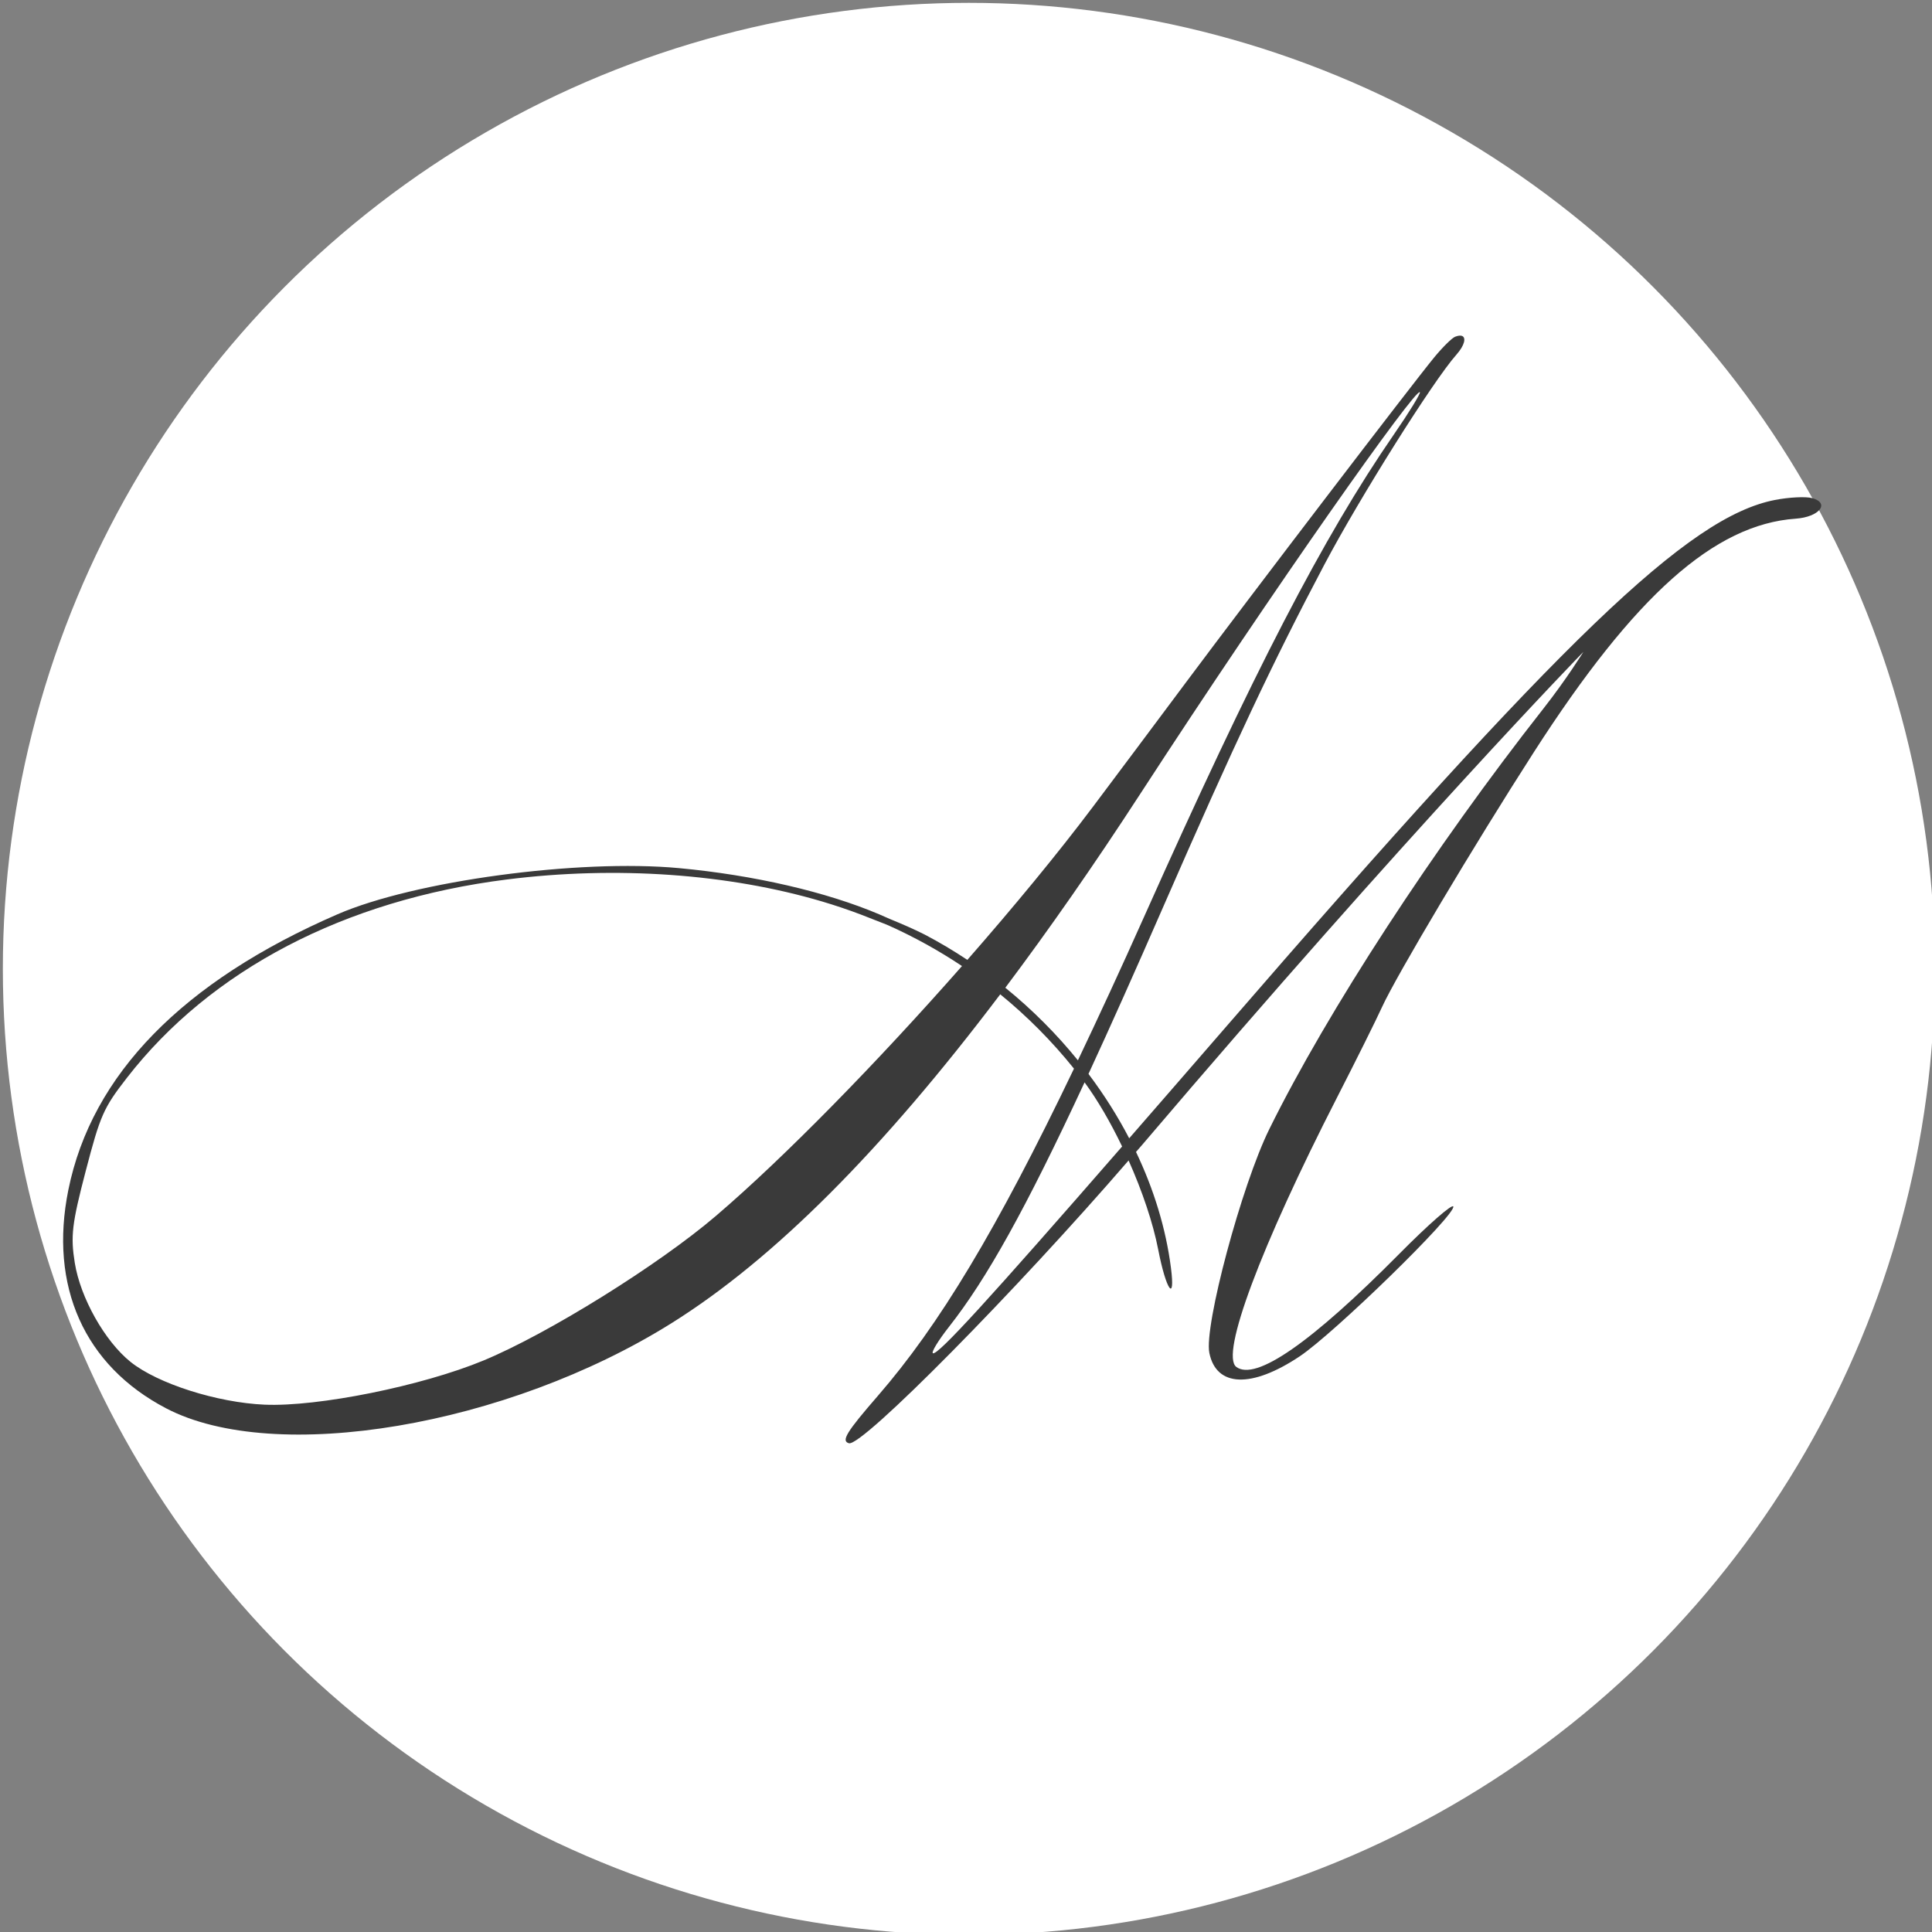
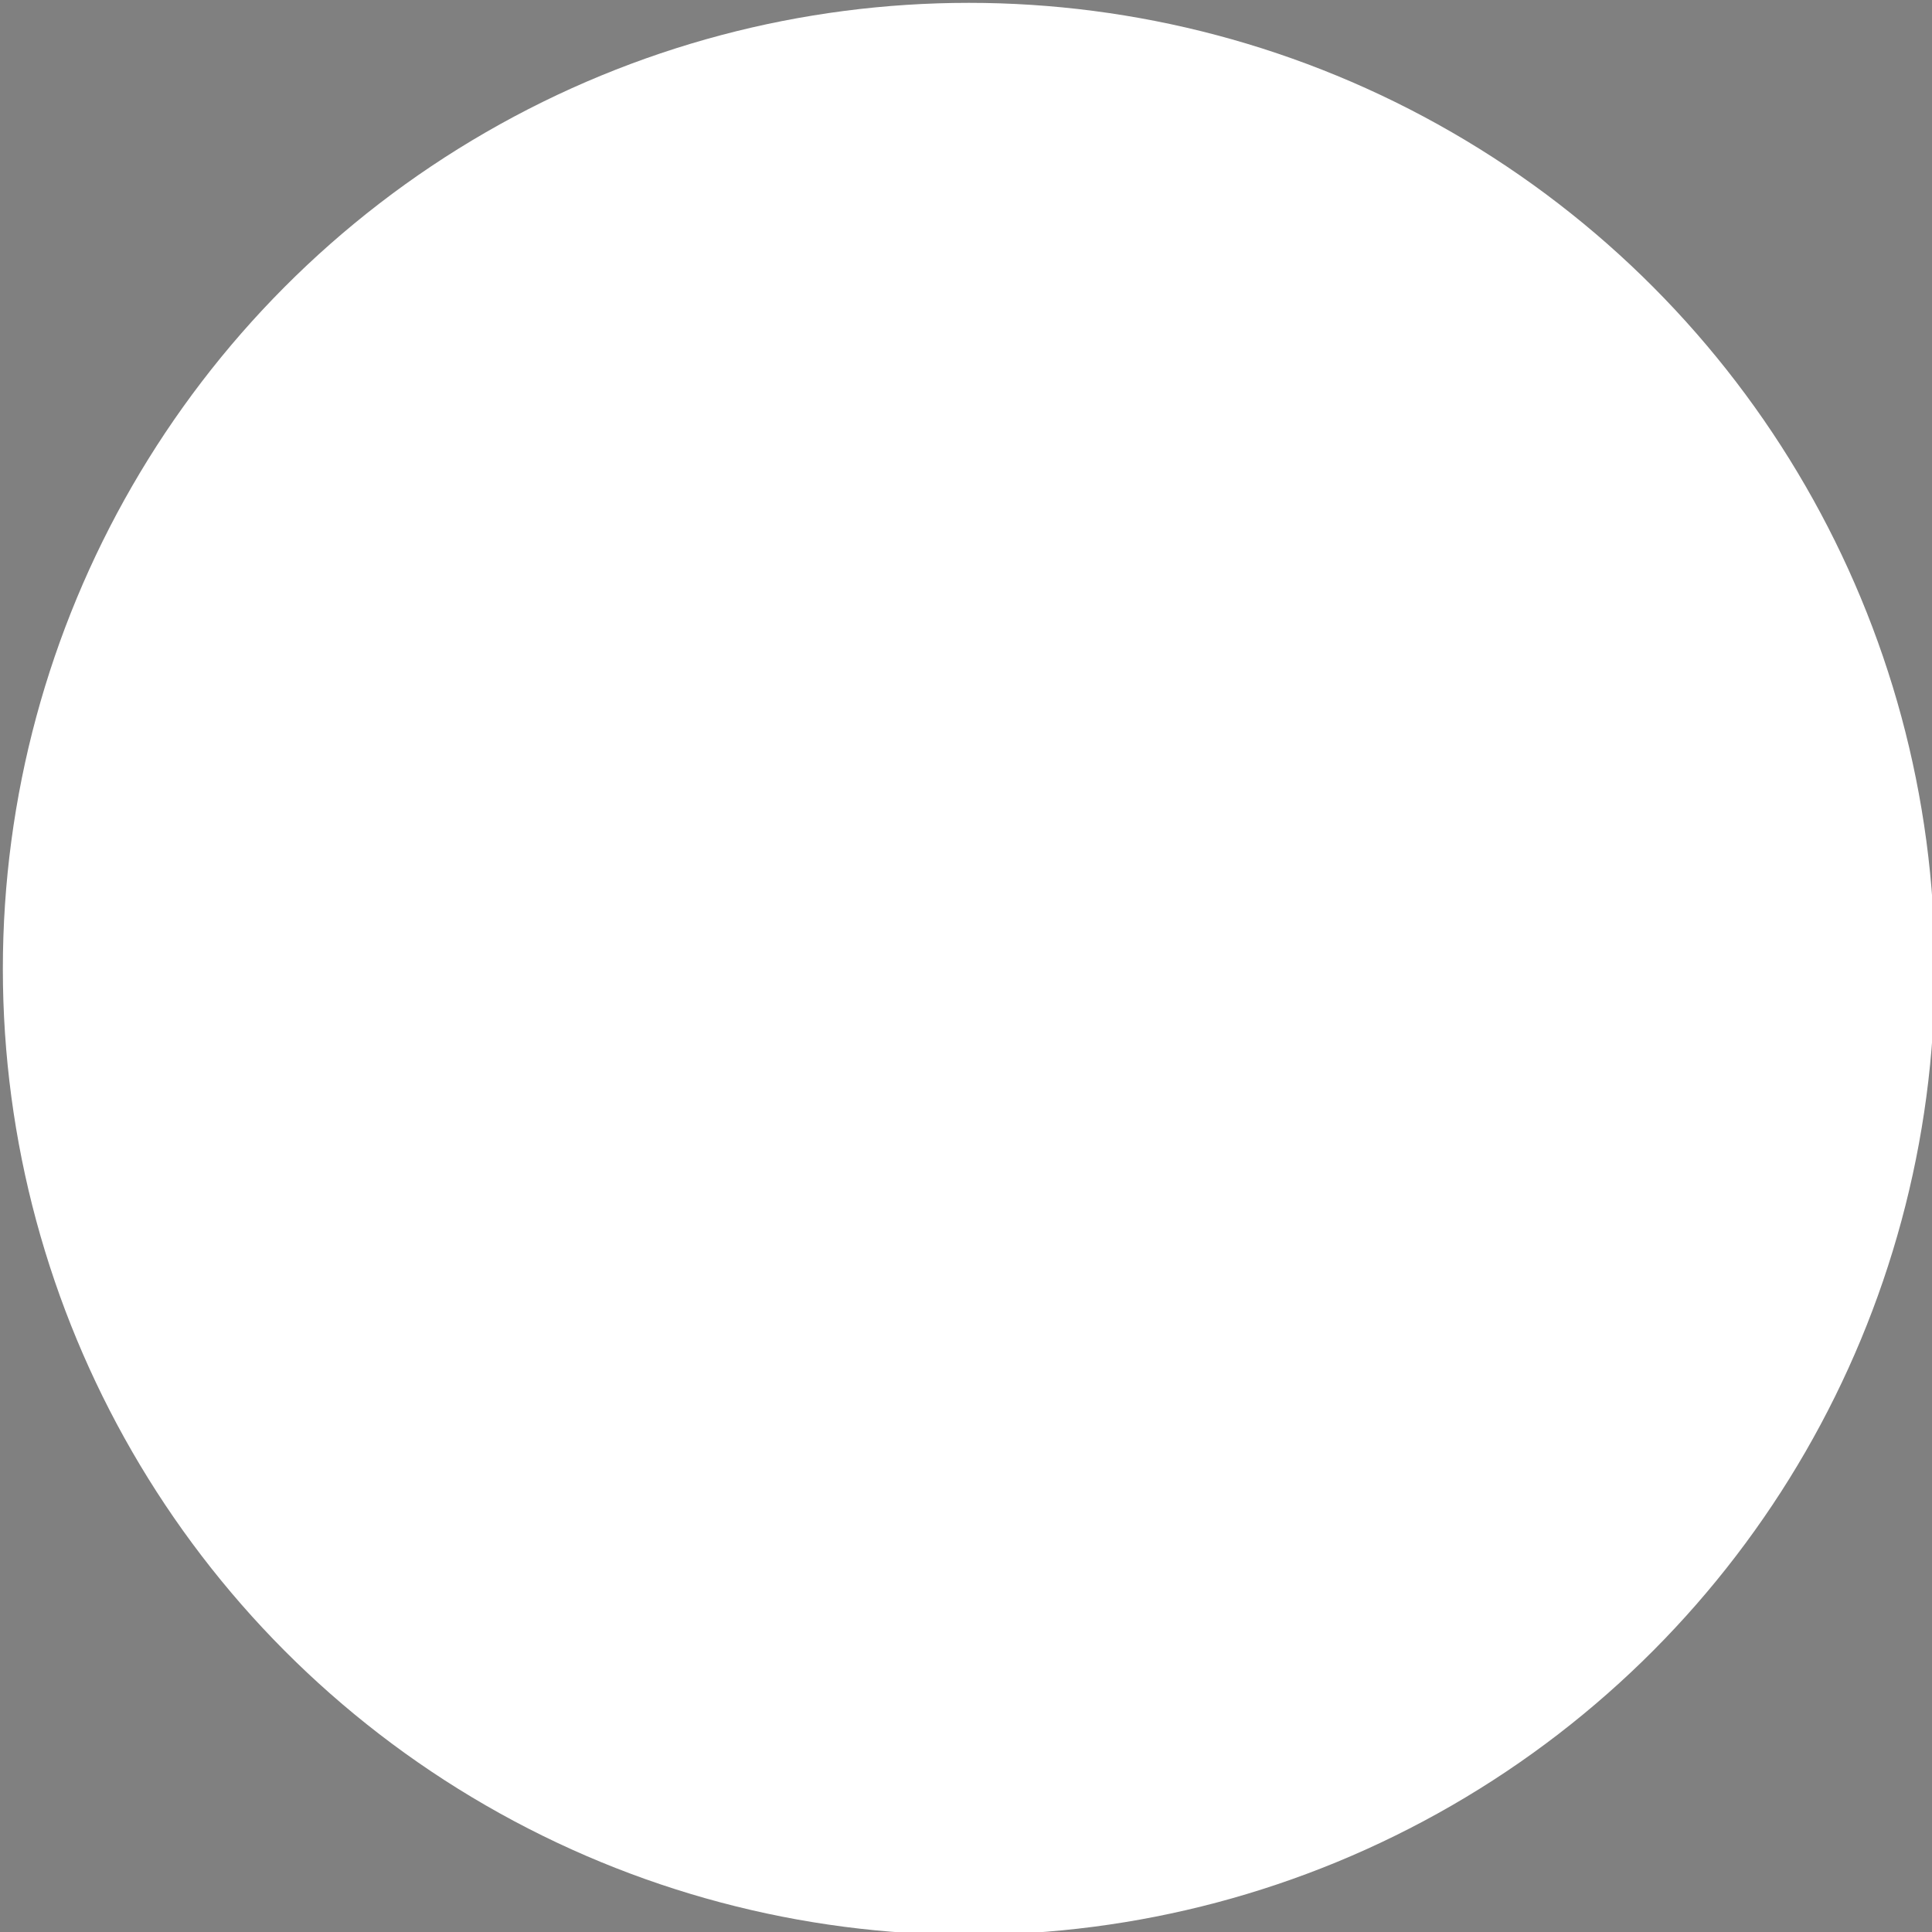
<svg xmlns="http://www.w3.org/2000/svg" xmlns:ns1="http://sodipodi.sourceforge.net/DTD/sodipodi-0.dtd" xmlns:ns2="http://www.inkscape.org/namespaces/inkscape" width="128" height="128" id="svg2" version="1.1" xml:space="preserve" ns1:docname="m.svg" ns2:version="1.2.2 (b0a8486541, 2022-12-01)">
  <rect width="100%" height="100%" fill="#808080" stroke="none" />
  <ns1:namedview id="namedview7" pagecolor="#ffffff" bordercolor="#666666" borderopacity="1.0" ns2:showpageshadow="2" ns2:pageopacity="0.0" ns2:pagecheckerboard="0" ns2:deskcolor="#d1d1d1" showgrid="false" ns2:zoom="6.5546875" ns2:cx="64.076281" ns2:cy="63.923719" ns2:window-width="2560" ns2:window-height="1371" ns2:window-x="0" ns2:window-y="0" ns2:window-maximized="1" ns2:current-layer="svg2" />
  <defs id="defs4" />
  <circle style="opacity:1;fill:white;stroke:none;stroke-width:0.378;stroke-linecap:round;paint-order:markers stroke fill;fill-opacity:1" id="path234" cx="64.189" cy="64.189" r="64" />
  <g id="layer1" transform="matrix(0.926,0,0,0.95,-44.296,-313.216)" style="fill:#3a3a3a;fill-opacity:1">
-     <path id="path568" style="fill:#3a3a3a;fill-opacity:1;stroke-width:0.381" d="m 152.427,353.124 c -0.11,-0.034 -0.27,-0.018 -0.479,0.06 -0.23,0.087 -0.905,0.737 -1.502,1.445 -1.628,1.932 -13.045,16.501 -17.747,22.648 -2.272,2.97 -5.264,6.87 -6.65,8.667 -2.546,3.303 -5.684,7.005 -9.002,10.698 -0.985,-0.637 -2.003,-1.23 -3.056,-1.767 -0.804,-0.395 -1.636,-0.744 -2.484,-1.083 -0.225,-0.098 -0.483,-0.21 -0.74,-0.316 -3.797,-1.576 -8.99,-2.746 -14.343,-3.232 -7.205,-0.654 -18.94,0.892 -24.444,3.22 -11.073,4.684 -17.582,11.178 -19.252,19.212 -1.398,6.722 1.142,12.257 6.99,15.239 7.797,3.975 24.382,1.253 36.165,-5.937 7.328,-4.471 15.085,-12.052 23.517,-22.934 1.93,1.535 3.695,3.266 5.276,5.184 -5.522,11.235 -9.651,17.9 -14.037,22.824 -2.247,2.523 -2.637,3.147 -2.064,3.3 0.941,0.252 12.015,-10.698 20.008,-19.722 0.974,2.13 1.749,4.353 2.121,6.225 0.563,2.83 1.239,3.76 0.907,1.247 -0.362,-2.738 -1.223,-5.462 -2.497,-8.066 0.139,-0.158 0.295,-0.326 0.431,-0.483 19.329,-22.136 31.577,-34.389 31.577,-34.389 0,0 -1.209,1.906 -2.854,3.947 -7.857,9.745 -15.442,21.086 -19.617,29.334 -1.979,3.909 -4.679,13.732 -4.29,15.608 0.495,2.387 3.018,2.481 6.461,0.241 2.48,-1.613 11.168,-9.872 10.994,-10.451 -0.064,-0.213 -1.793,1.262 -3.842,3.279 -6.324,6.224 -10.298,8.914 -11.684,7.907 -1.156,-0.84 1.73,-8.361 7.217,-18.809 1.354,-2.577 2.792,-5.395 3.197,-6.263 1.015,-2.178 6.611,-11.337 10.883,-17.813 7.198,-10.911 12.908,-15.872 18.73,-16.271 1.68,-0.115 2.475,-1.084 1.175,-1.433 -0.457,-0.122 -1.662,-0.063 -2.679,0.131 -6.182,1.183 -15.115,9.549 -39.397,36.896 -2.716,3.058 -4.699,5.277 -6.79,7.619 -0.829,-1.553 -1.805,-3.057 -2.912,-4.49 1.56,-3.289 3.305,-7.093 5.323,-11.598 5.152,-11.499 7.854,-17.093 11.549,-23.914 2.534,-4.677 7.793,-12.828 9.449,-14.645 0.597,-0.655 0.718,-1.211 0.389,-1.315 z m -3.002,3.931 c 0.055,0.095 -0.785,1.425 -1.867,2.954 -5.038,7.125 -10.018,16.497 -17.86,33.615 -1.711,3.735 -3.264,7.003 -4.741,10.024 -1.528,-1.837 -3.271,-3.543 -5.193,-5.063 3.121,-4.054 6.329,-8.53 9.651,-13.514 9.711,-14.567 19.775,-28.423 20.01,-28.016 z M 106.647,392.568 c 0.954,0.276 1.881,0.58 2.774,0.911 0.566,0.21 1.115,0.419 1.62,0.617 0.07,0.029 0.223,0.089 0.35,0.138 1.854,0.809 3.613,1.76 5.273,2.839 -6.048,6.699 -12.676,13.316 -17.597,17.417 -4.115,3.43 -12.027,8.229 -16.637,10.091 -4.39,1.774 -11.851,3.242 -15.661,3.081 -3.399,-0.143 -7.658,-1.468 -9.593,-2.983 -1.843,-1.444 -3.59,-4.469 -3.991,-6.912 -0.306,-1.865 -0.201,-2.727 0.78,-6.387 1.048,-3.909 1.271,-4.404 2.95,-6.511 5.997,-7.532 15.574,-12.406 27.183,-13.833 7.815,-0.961 15.868,-0.399 22.549,1.532 z m 18.786,12.615 c 0.934,1.238 1.863,2.802 2.687,4.474 -9.625,10.775 -13.147,14.523 -13.53,14.421 -0.156,-0.042 0.366,-0.881 1.16,-1.866 2.67,-3.313 5.46,-8.167 9.684,-17.028 z" />
-   </g>
+     </g>
</svg>